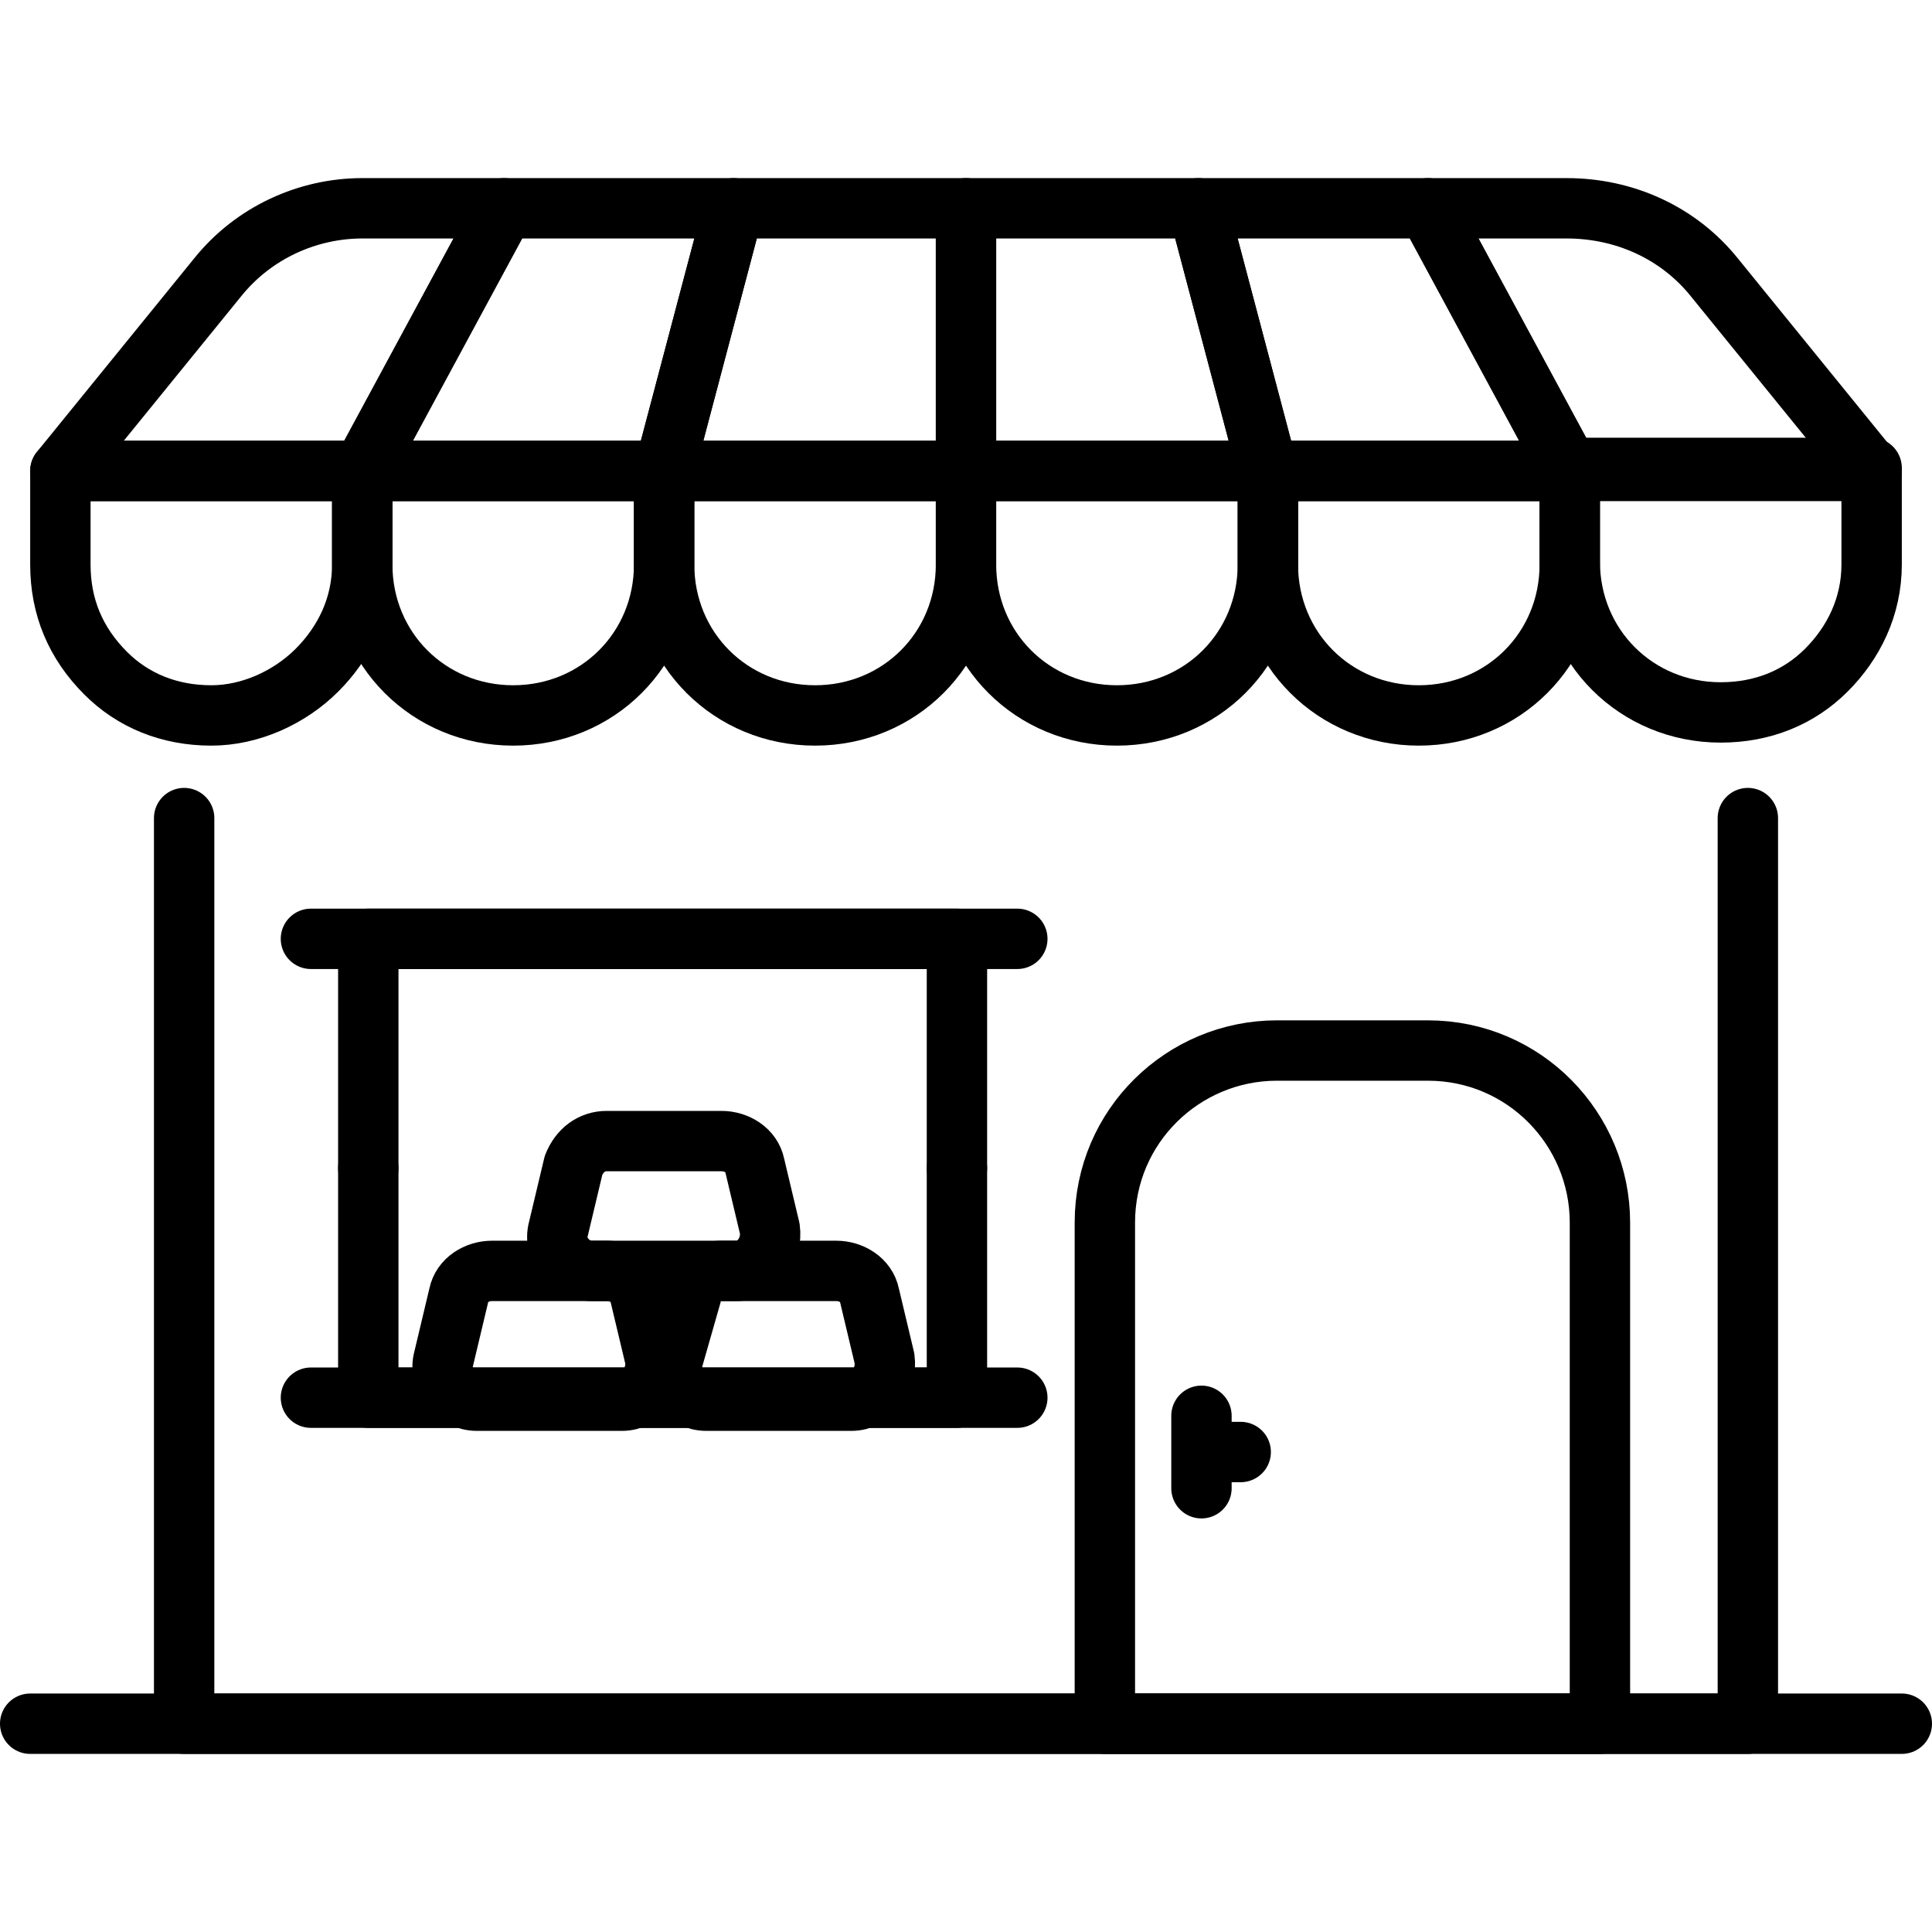
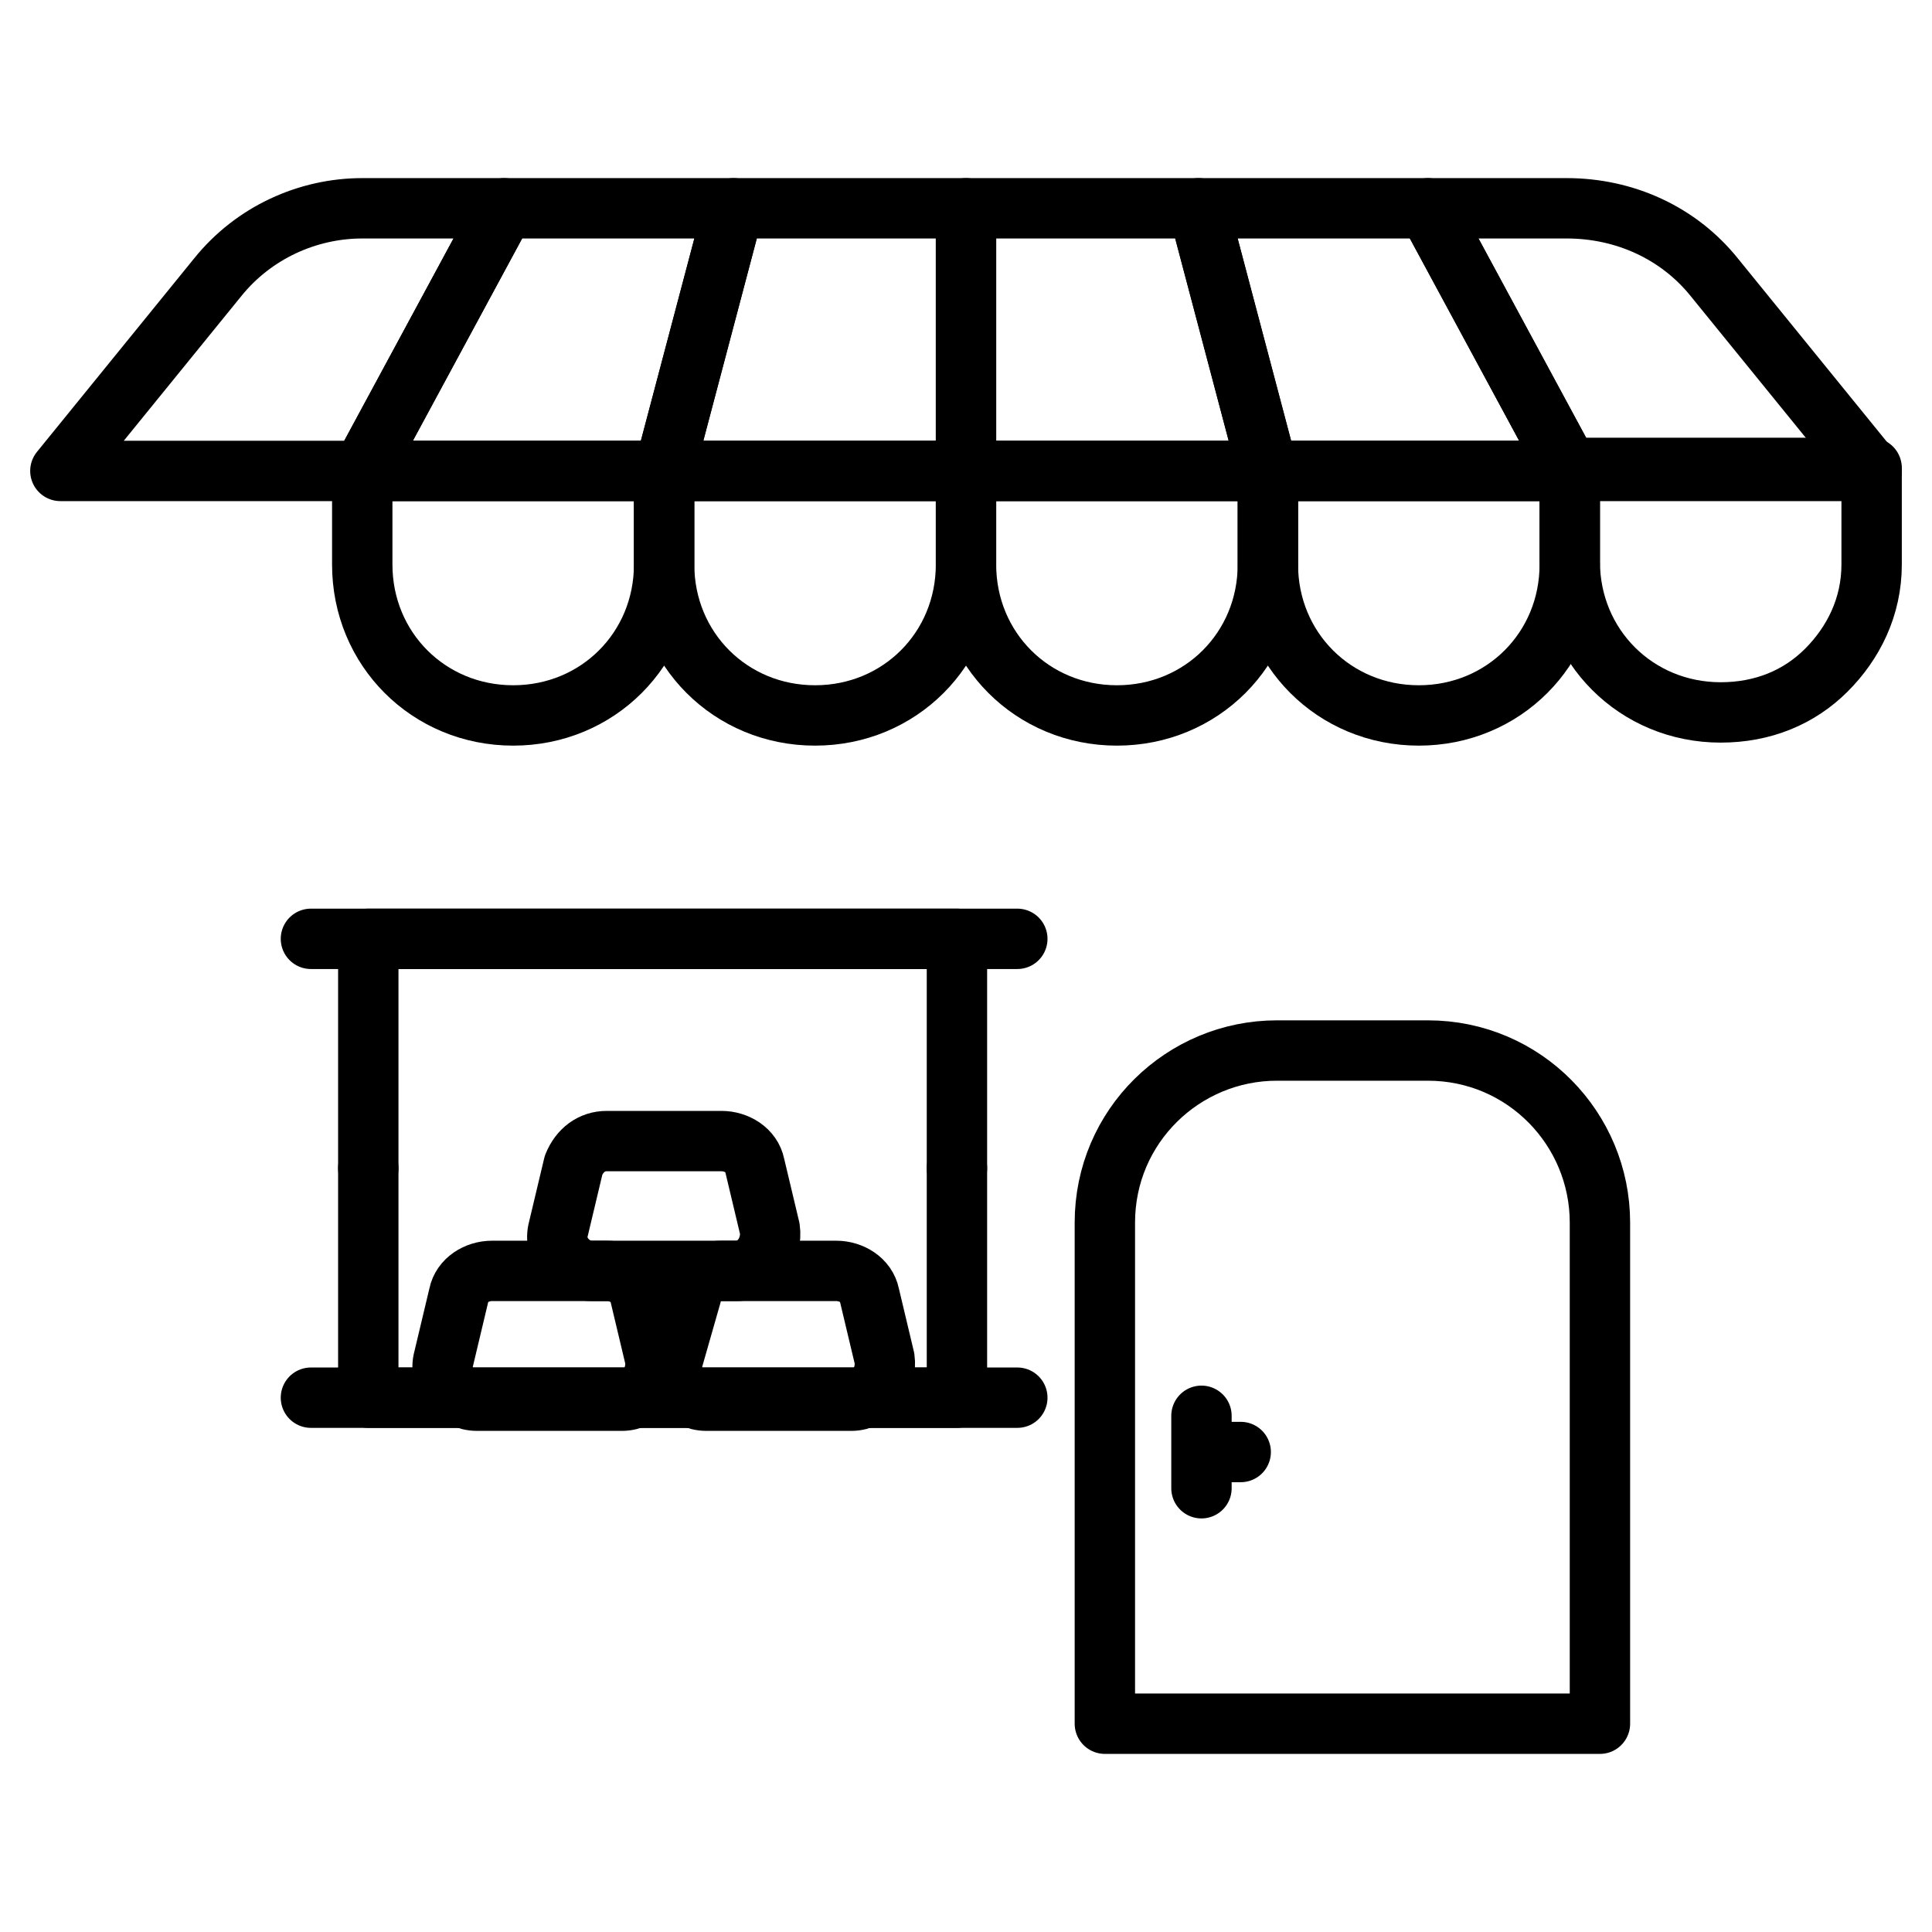
<svg xmlns="http://www.w3.org/2000/svg" id="Layer_1" height="512" viewBox="0 0 64 64" width="512">
  <g style="fill:none;stroke:#000;stroke-linecap:round;stroke-linejoin:round;stroke-miterlimit:10;stroke-width:2">
-     <path d="m63 57.1h-62" />
    <g>
-       <path d="m57.9 27.1v30h-51.8v-30" />
-       <path d="m12 15.6v3.1c0 1.4-.6 2.6-1.5 3.5s-2.2 1.5-3.5 1.5c-1.4 0-2.6-.5-3.5-1.4-1-1-1.5-2.2-1.5-3.6v-3.1z" />
      <path d="m12 15.6v3.1c0 2.8 2.2 5 5 5 2.8 0 5-2.2 5-5v-3.1z" />
      <path d="m22 15.6v3.1c0 2.8 2.2 5 5 5 2.8 0 5-2.2 5-5v-3.1z" />
      <path d="m32 15.6v3.1c0 2.8 2.2 5 5 5 2.8 0 5-2.2 5-5v-3.1z" />
      <path d="m42 15.6v3.1c0 2.8 2.2 5 5 5 2.8 0 5-2.2 5-5v-3.1z" />
      <path d="m62 15.6v3.1c0 1.4-.6 2.6-1.5 3.5-.9.9-2.1 1.4-3.5 1.4-2.8 0-5-2.2-5-5v-3.1h10z" />
      <path d="m7.2 9.2-5.2 6.4h10l4.7-8.7h-4.7c-1.8 0-3.6.8-4.8 2.3z" />
      <path d="m16.7 6.9-4.7 8.7h10l2.3-8.7z" />
      <path d="m24.3 6.9-2.3 8.7h10v-8.7z" />
      <path d="m32 6.9v8.7h10l-2.3-8.7z" />
      <path d="m39.7 6.9 2.3 8.7h10l-4.7-8.7z" />
      <path d="m47.3 6.9 4.7 8.7h10l-5.2-6.4c-1.2-1.5-3-2.3-4.9-2.3z" />
      <path d="m31.7 38.7v-7.6h-19.5v7.6" />
      <path d="m12.2 38.7v7.6h19.5v-7.6" />
      <path d="m10.3 31.1h23.4" />
      <path d="m10.3 46.3h23.4" />
      <g>
        <path d="m53 40.5v16.6h-16.4v-16.6c0-3.2 2.6-5.7 5.7-5.7h5c3.2 0 5.7 2.6 5.7 5.7z" />
        <path d="m39.8 46.9v2.4" />
        <path d="m41.1 48.1h-1.1" />
      </g>
      <g>
        <g>
          <path d="m15.2 42.9-.5 2.1c-.2.7.4 1.4 1.1 1.4h4.8c.7 0 1.2-.7 1.1-1.4l-.5-2.1c-.1-.5-.6-.8-1.1-.8h-3.8c-.5 0-1 .3-1.1.8z" />
          <path d="m22.9 42.9-.6 2.1c-.2.7.4 1.4 1.1 1.4h4.8c.7 0 1.2-.7 1.1-1.4l-.5-2.1c-.1-.5-.6-.8-1.1-.8h-3.8c-.5 0-.9.3-1 .8z" />
        </g>
        <path d="m19 38.6-.5 2.1c-.2.7.4 1.4 1.1 1.4h4.8c.7 0 1.2-.7 1.1-1.4l-.5-2.1c-.1-.5-.6-.8-1.1-.8h-3.8c-.5 0-.9.3-1.1.8z" />
      </g>
    </g>
  </g>
</svg>